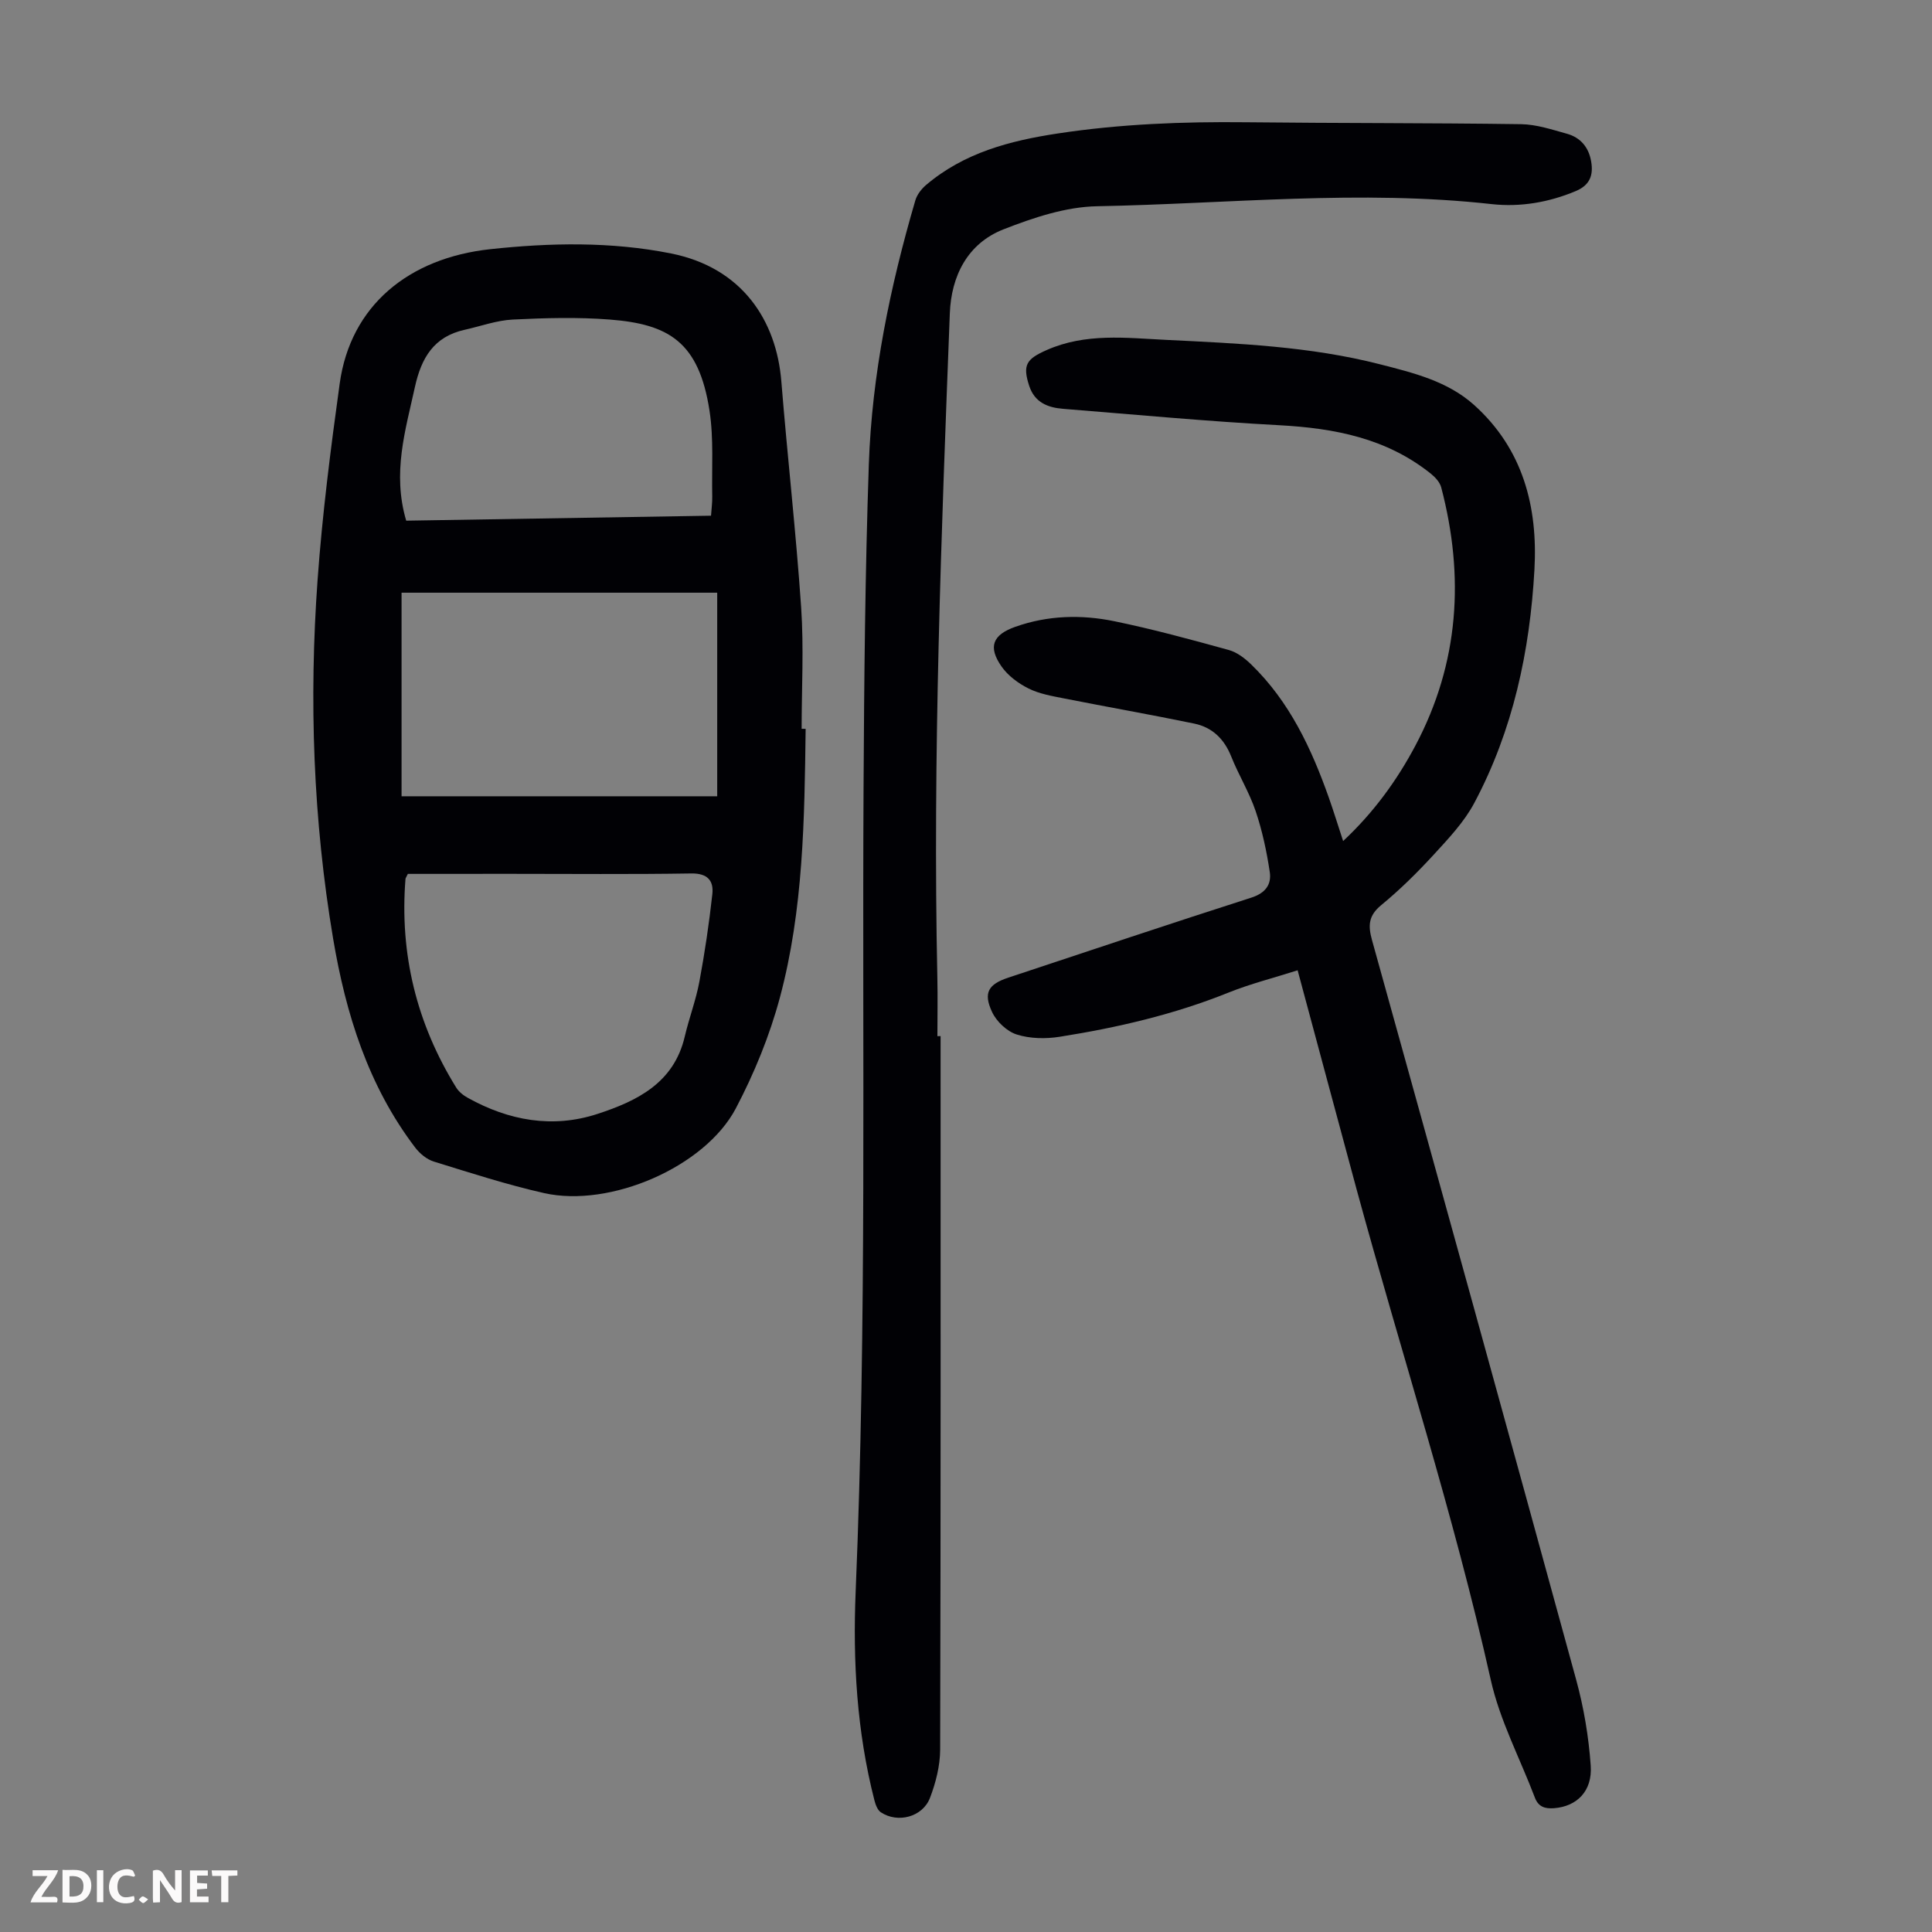
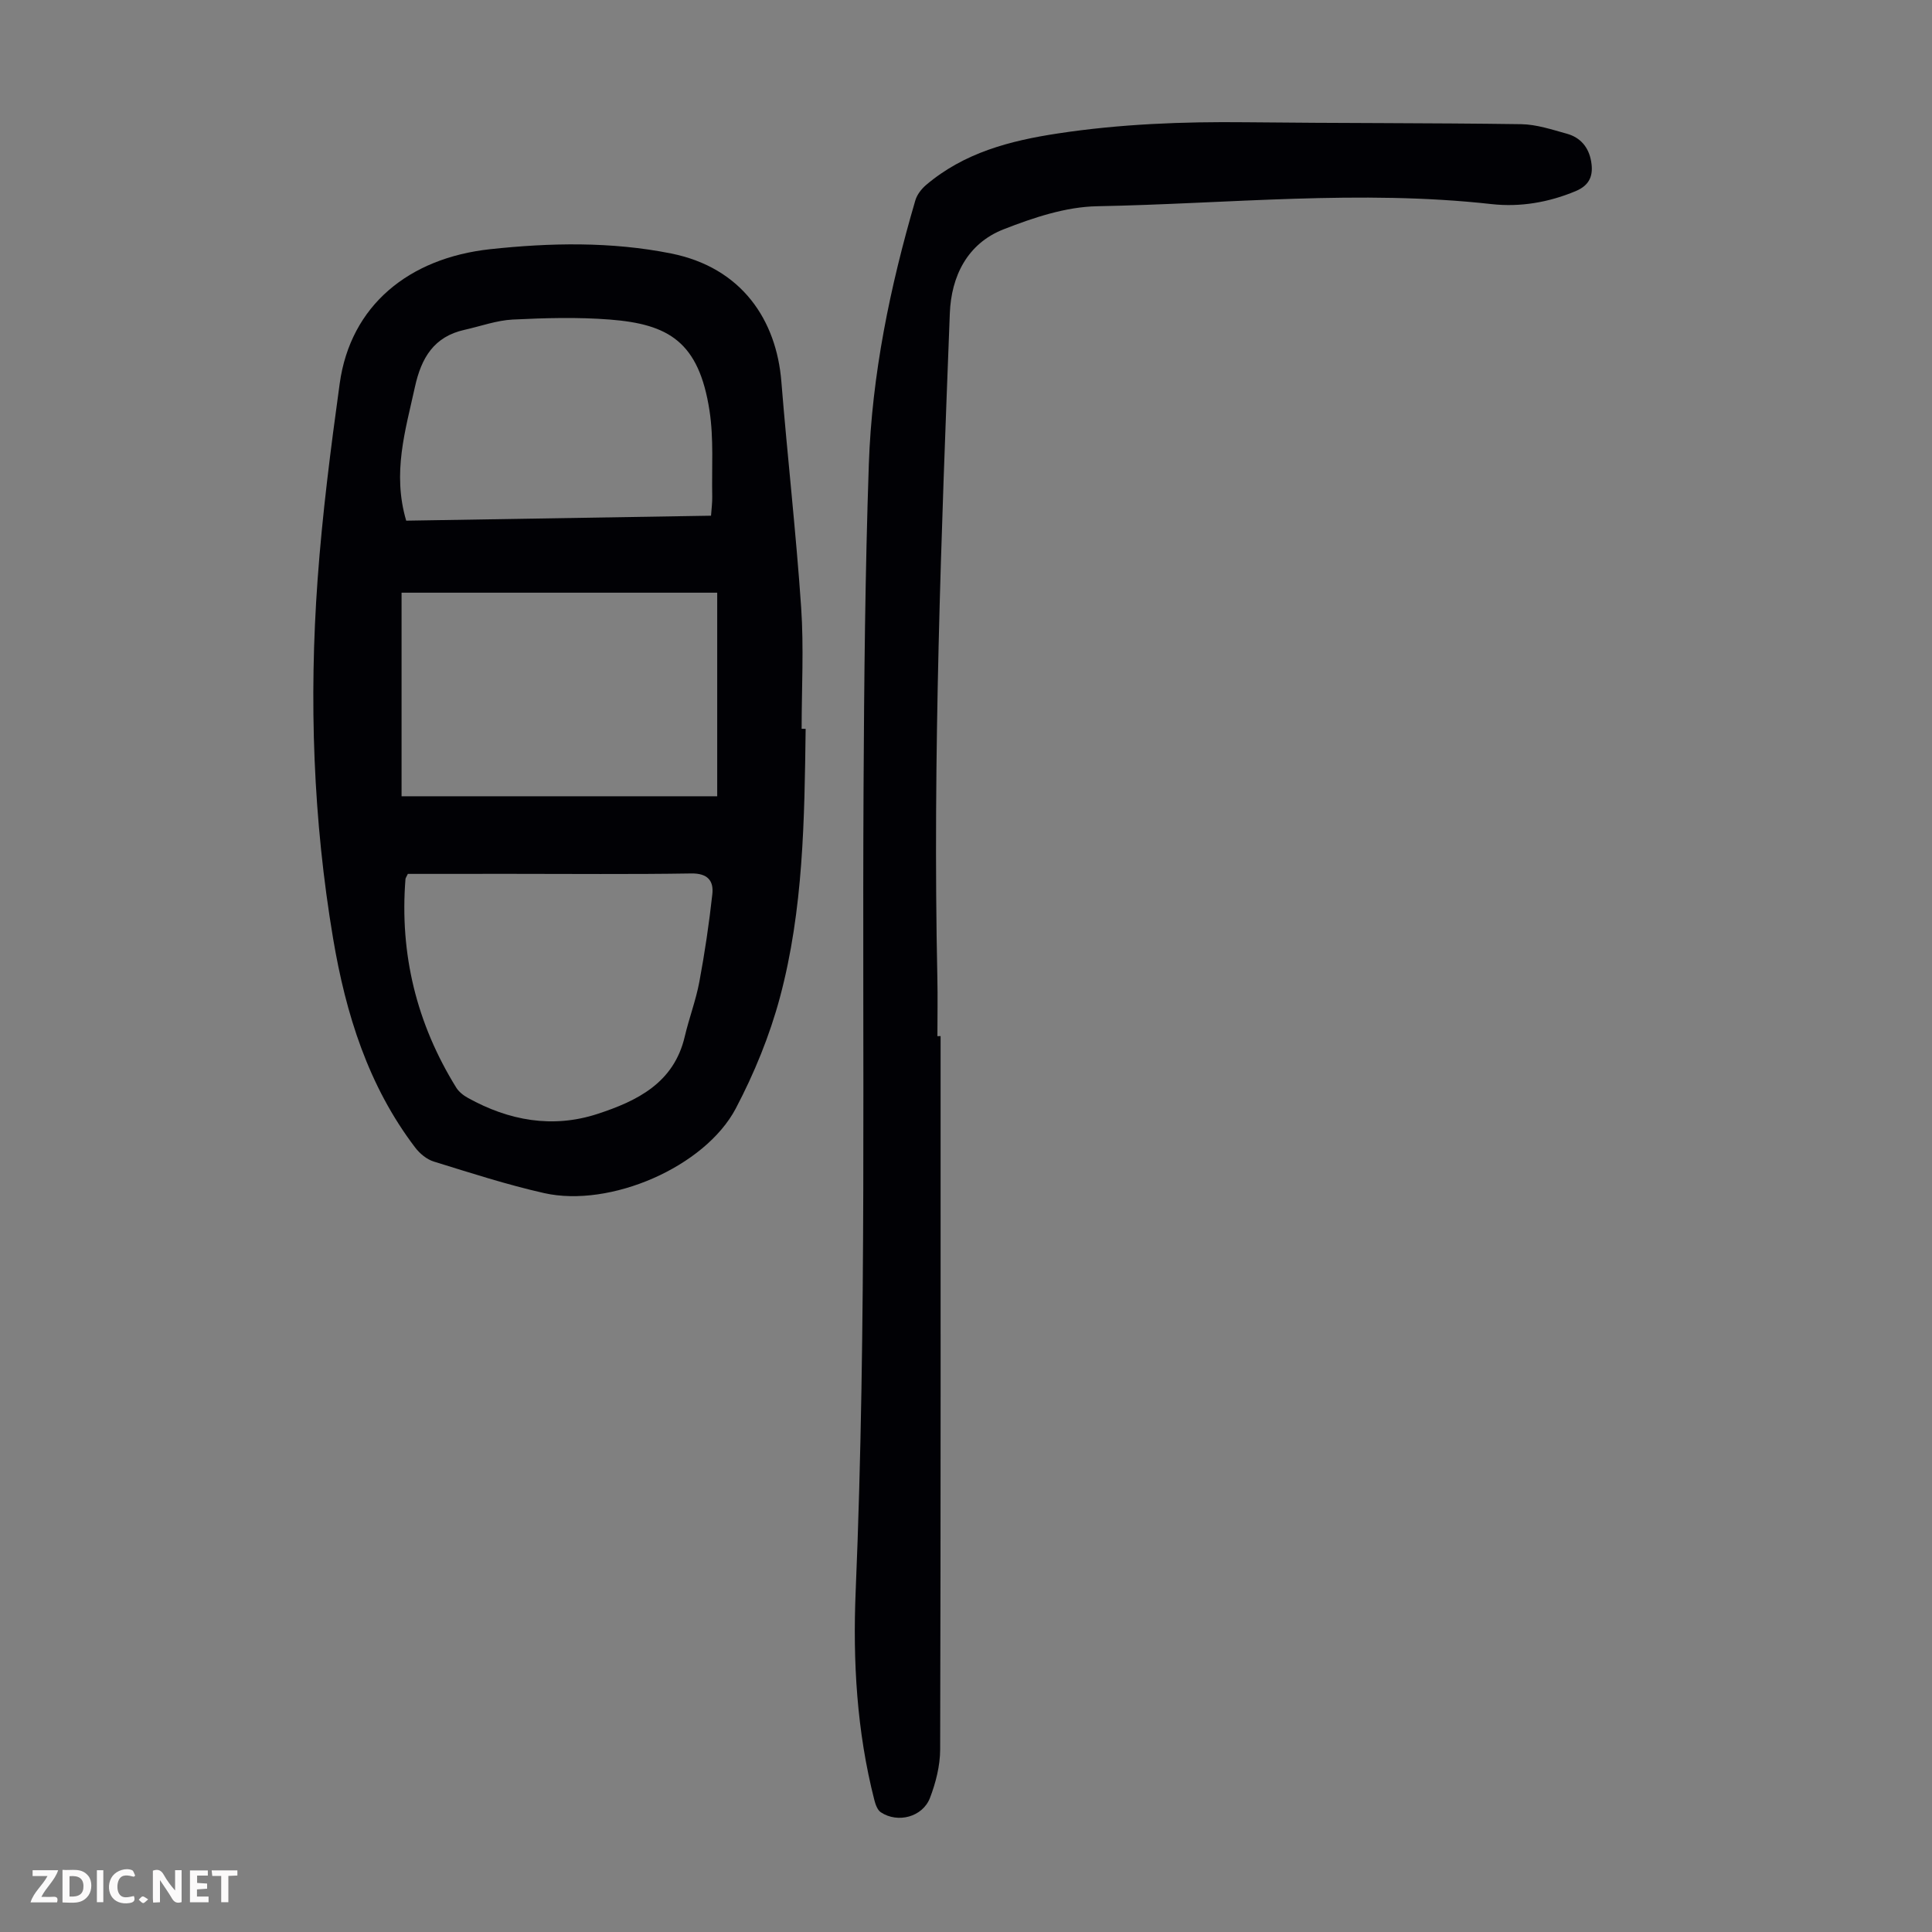
<svg xmlns="http://www.w3.org/2000/svg" enable-background="new 0 0 400 400" viewBox="0 0 400 400">
  <rect x="0" y="0" width="400" height="400" fill="#808080" stroke="none" />
  <g fill="#fbfafa">
-     <path d="m37.59 393.81c-.92.31-1.52.05-2-.78-.7-1.2-1.52-2.34-2.47-3.78v4.59c-.55.03-.95.05-1.41.07-.03-.37-.06-.64-.06-.91 0-1.91 0-3.81 0-5.7 1.13-.41 1.77-.03 2.29.91.62 1.11 1.38 2.14 2.31 3.19v-4.2h1.35v6.61z" />
+     <path d="m37.59 393.81c-.92.31-1.52.05-2-.78-.7-1.2-1.52-2.34-2.47-3.78v4.59c-.55.03-.95.05-1.41.07-.03-.37-.06-.64-.06-.91 0-1.91 0-3.81 0-5.7 1.13-.41 1.77-.03 2.29.91.62 1.11 1.38 2.14 2.31 3.19v-4.2h1.35v6.61" />
    <path d="m12.94 393.88v-6.75c1.9.19 3.93-.54 5.37 1.29.8 1.01.78 2.88.03 3.97-1.37 1.97-3.4 1.51-5.4 1.49m1.45-1.22c2.04.12 2.92-.58 2.89-2.21-.03-1.51-.98-2.19-2.89-2z" />
    <path d="m11.81 393.87h-5.49c.68-2.18 2.47-3.48 3.51-5.45h-3.08v-1.21h5.29c-.71 2.13-2.44 3.48-3.47 5.51.86 0 1.63.04 2.39-.01.79-.05 1.14.21.85 1.16" />
    <path d="m39.33 393.86v-6.61h3.7v1.07h-2.22v1.52c.68.04 1.34.09 2.07.13v1.07c-.72.05-1.38.09-2.1.14v1.48h2.4v1.19h-3.85z" />
    <path d="m27.71 388.56c-1.15-.3-2.46-.61-3.1.64-.37.73-.41 1.93-.06 2.67.63 1.35 1.99.93 3.17.68.35.94-.01 1.32-.93 1.46-1.62.25-3.05-.27-3.76-1.48-.73-1.24-.6-3.03.31-4.17.88-1.11 2.71-1.7 4-1.16.32.13.44.74.65 1.12-.1.08-.19.16-.28.24" />
    <path d="m49.15 387.24v1.07c-.59.02-1.17.05-1.87.08v5.44h-1.48v-5.44h-1.85c-.05-.4-.08-.73-.13-1.15z" />
    <path d="m20.06 387.21h1.33v6.62h-1.33z" />
    <path d="m30.68 393.25c-.49.38-.8.79-1.05.76-.32-.05-.6-.45-.9-.7.26-.24.51-.64.8-.67.29-.04.62.3 1.15.61" />
  </g>
  <path d="m166.8 150.9c-.24 18.69-.46 37.45-5.33 55.62-2.12 7.91-5.31 15.7-9.12 22.95-6.4 12.15-26.03 20.62-39.69 17.55-7.71-1.74-15.27-4.19-22.84-6.53-1.46-.45-2.91-1.65-3.86-2.9-9.74-12.8-14.37-27.7-16.99-43.25-4.14-24.6-5.01-49.41-3.22-74.26.98-13.59 2.71-27.15 4.58-40.66 2.23-16.17 14.32-26.01 31.18-27.83 12.36-1.33 25.01-1.6 37.44.89 14.68 2.94 21.8 13.83 22.82 26.5 1.26 15.6 3.03 31.16 4.1 46.77.57 8.35.1 16.76.1 25.14.27.01.55.01.83.01zm-18.31-28.19c-22.24 0-43.76 0-65.35 0v42.15h65.35c0-14.25 0-27.87 0-42.15zm-64.05 58.22c-.31.66-.47.85-.49 1.05-1.23 15.54 2.3 29.93 10.49 43.17.55.89 1.5 1.65 2.44 2.16 8.48 4.71 17.52 6.35 26.81 3.32 8.17-2.67 15.83-6.38 18.08-16.02.89-3.8 2.3-7.49 3.02-11.32 1.12-6.01 2.02-12.07 2.69-18.15.31-2.79-.97-4.35-4.35-4.3-12.52.2-25.04.08-37.56.08-7.05.01-14.09.01-21.13.01zm-.34-73.13c21-.34 41.95-.69 63.11-1.03.11-1.58.28-2.78.25-3.99-.12-5.92.33-11.92-.56-17.73-2.2-14.35-8.53-17.94-20.64-18.89-6.67-.52-13.42-.33-20.11 0-3.34.17-6.63 1.38-9.95 2.12-6.37 1.41-8.97 5.8-10.3 11.86-1.96 8.96-4.72 17.77-1.8 27.66z" fill="#010105" />
-   <path d="m268.66 200.89c-4.99 1.59-9.77 2.79-14.3 4.61-11.28 4.54-23.01 7.26-34.95 9.15-2.9.46-6.15.41-8.91-.47-2.03-.64-4.19-2.69-5.11-4.67-1.86-3.99-.75-5.74 3.4-7.11 16.75-5.55 33.47-11.17 50.27-16.55 2.95-.94 4.22-2.73 3.83-5.32-.64-4.26-1.55-8.54-2.93-12.62-1.32-3.89-3.53-7.47-5.06-11.31-1.45-3.63-3.93-6.02-7.65-6.79-8.95-1.85-17.95-3.43-26.91-5.2-2.51-.5-5.13-.94-7.38-2.06-2.11-1.05-4.25-2.63-5.59-4.54-2.87-4.1-1.85-6.57 2.82-8.23 6.73-2.39 13.67-2.57 20.53-1.16 7.97 1.64 15.85 3.79 23.7 5.96 1.71.47 3.35 1.74 4.66 3.02 7.91 7.68 12.44 17.37 16.05 27.57 1 2.84 1.89 5.73 2.95 8.96 6.27-5.86 11.11-12.49 14.99-19.81 9.03-17.06 10.16-34.96 5.32-53.41-.28-1.06-1.23-2.1-2.14-2.83-9.16-7.35-19.93-9.42-31.35-10.04-14.95-.8-29.87-2.2-44.8-3.4-3.15-.25-5.88-1.3-7.01-4.74-1.43-4.36-.57-5.57 3.58-7.41 8.08-3.59 16.46-2.53 24.78-2.12 14.85.73 29.75 1.33 44.25 5.05 6.91 1.77 14.01 3.49 19.5 8.43 10.12 9.1 13.21 21.07 12.49 34.07-.94 16.88-4.44 33.27-12.45 48.32-2.1 3.95-5.34 7.37-8.4 10.71-3.4 3.7-7.01 7.27-10.89 10.46-2.63 2.17-2.73 4.22-1.89 7.23 14.18 51.02 28.3 102.06 42.27 153.14 1.58 5.77 2.59 11.79 3.01 17.76.38 5.34-2.91 8.48-7.61 8.83-1.88.14-3.23-.29-3.95-2.19-3.08-8.12-7.26-15.99-9.13-24.37-7.66-34.28-18.54-67.65-27.76-101.49-4.05-14.96-8.06-29.96-12.23-45.43z" fill="#010105" />
  <path d="m194.74 214.51c0 49.23.04 98.47-.09 147.7-.01 3.36-.9 6.87-2.11 10.03-1.53 3.97-6.68 5.3-10.18 2.97-.7-.47-1.1-1.61-1.33-2.51-3.64-14.22-4.48-28.74-3.87-43.3 2.32-55.48 1.33-110.98 1.63-166.47.12-22.26.33-44.52 1.09-66.76.64-18.62 4.4-36.81 9.63-54.68.34-1.18 1.25-2.35 2.2-3.17 7.88-6.7 17.37-9.19 27.38-10.7 12.88-1.95 25.8-2.45 38.8-2.31 19.02.21 38.04.13 57.06.4 3.17.05 6.36 1.12 9.47 1.98 2.8.78 4.51 2.8 5.01 5.73.49 2.84-.24 4.9-3.18 6.14-5.61 2.35-11.51 3.35-17.41 2.7-27.26-3.04-54.48-.07-81.7.44-6.5.12-13.21 2.37-19.37 4.78-7.5 2.94-10.83 9.73-11.12 17.4-1.76 45.84-3.56 91.68-2.58 137.57.09 4.03.01 8.05.01 12.08.22-.02.44-.02.66-.02z" fill="#010105" />
</svg>